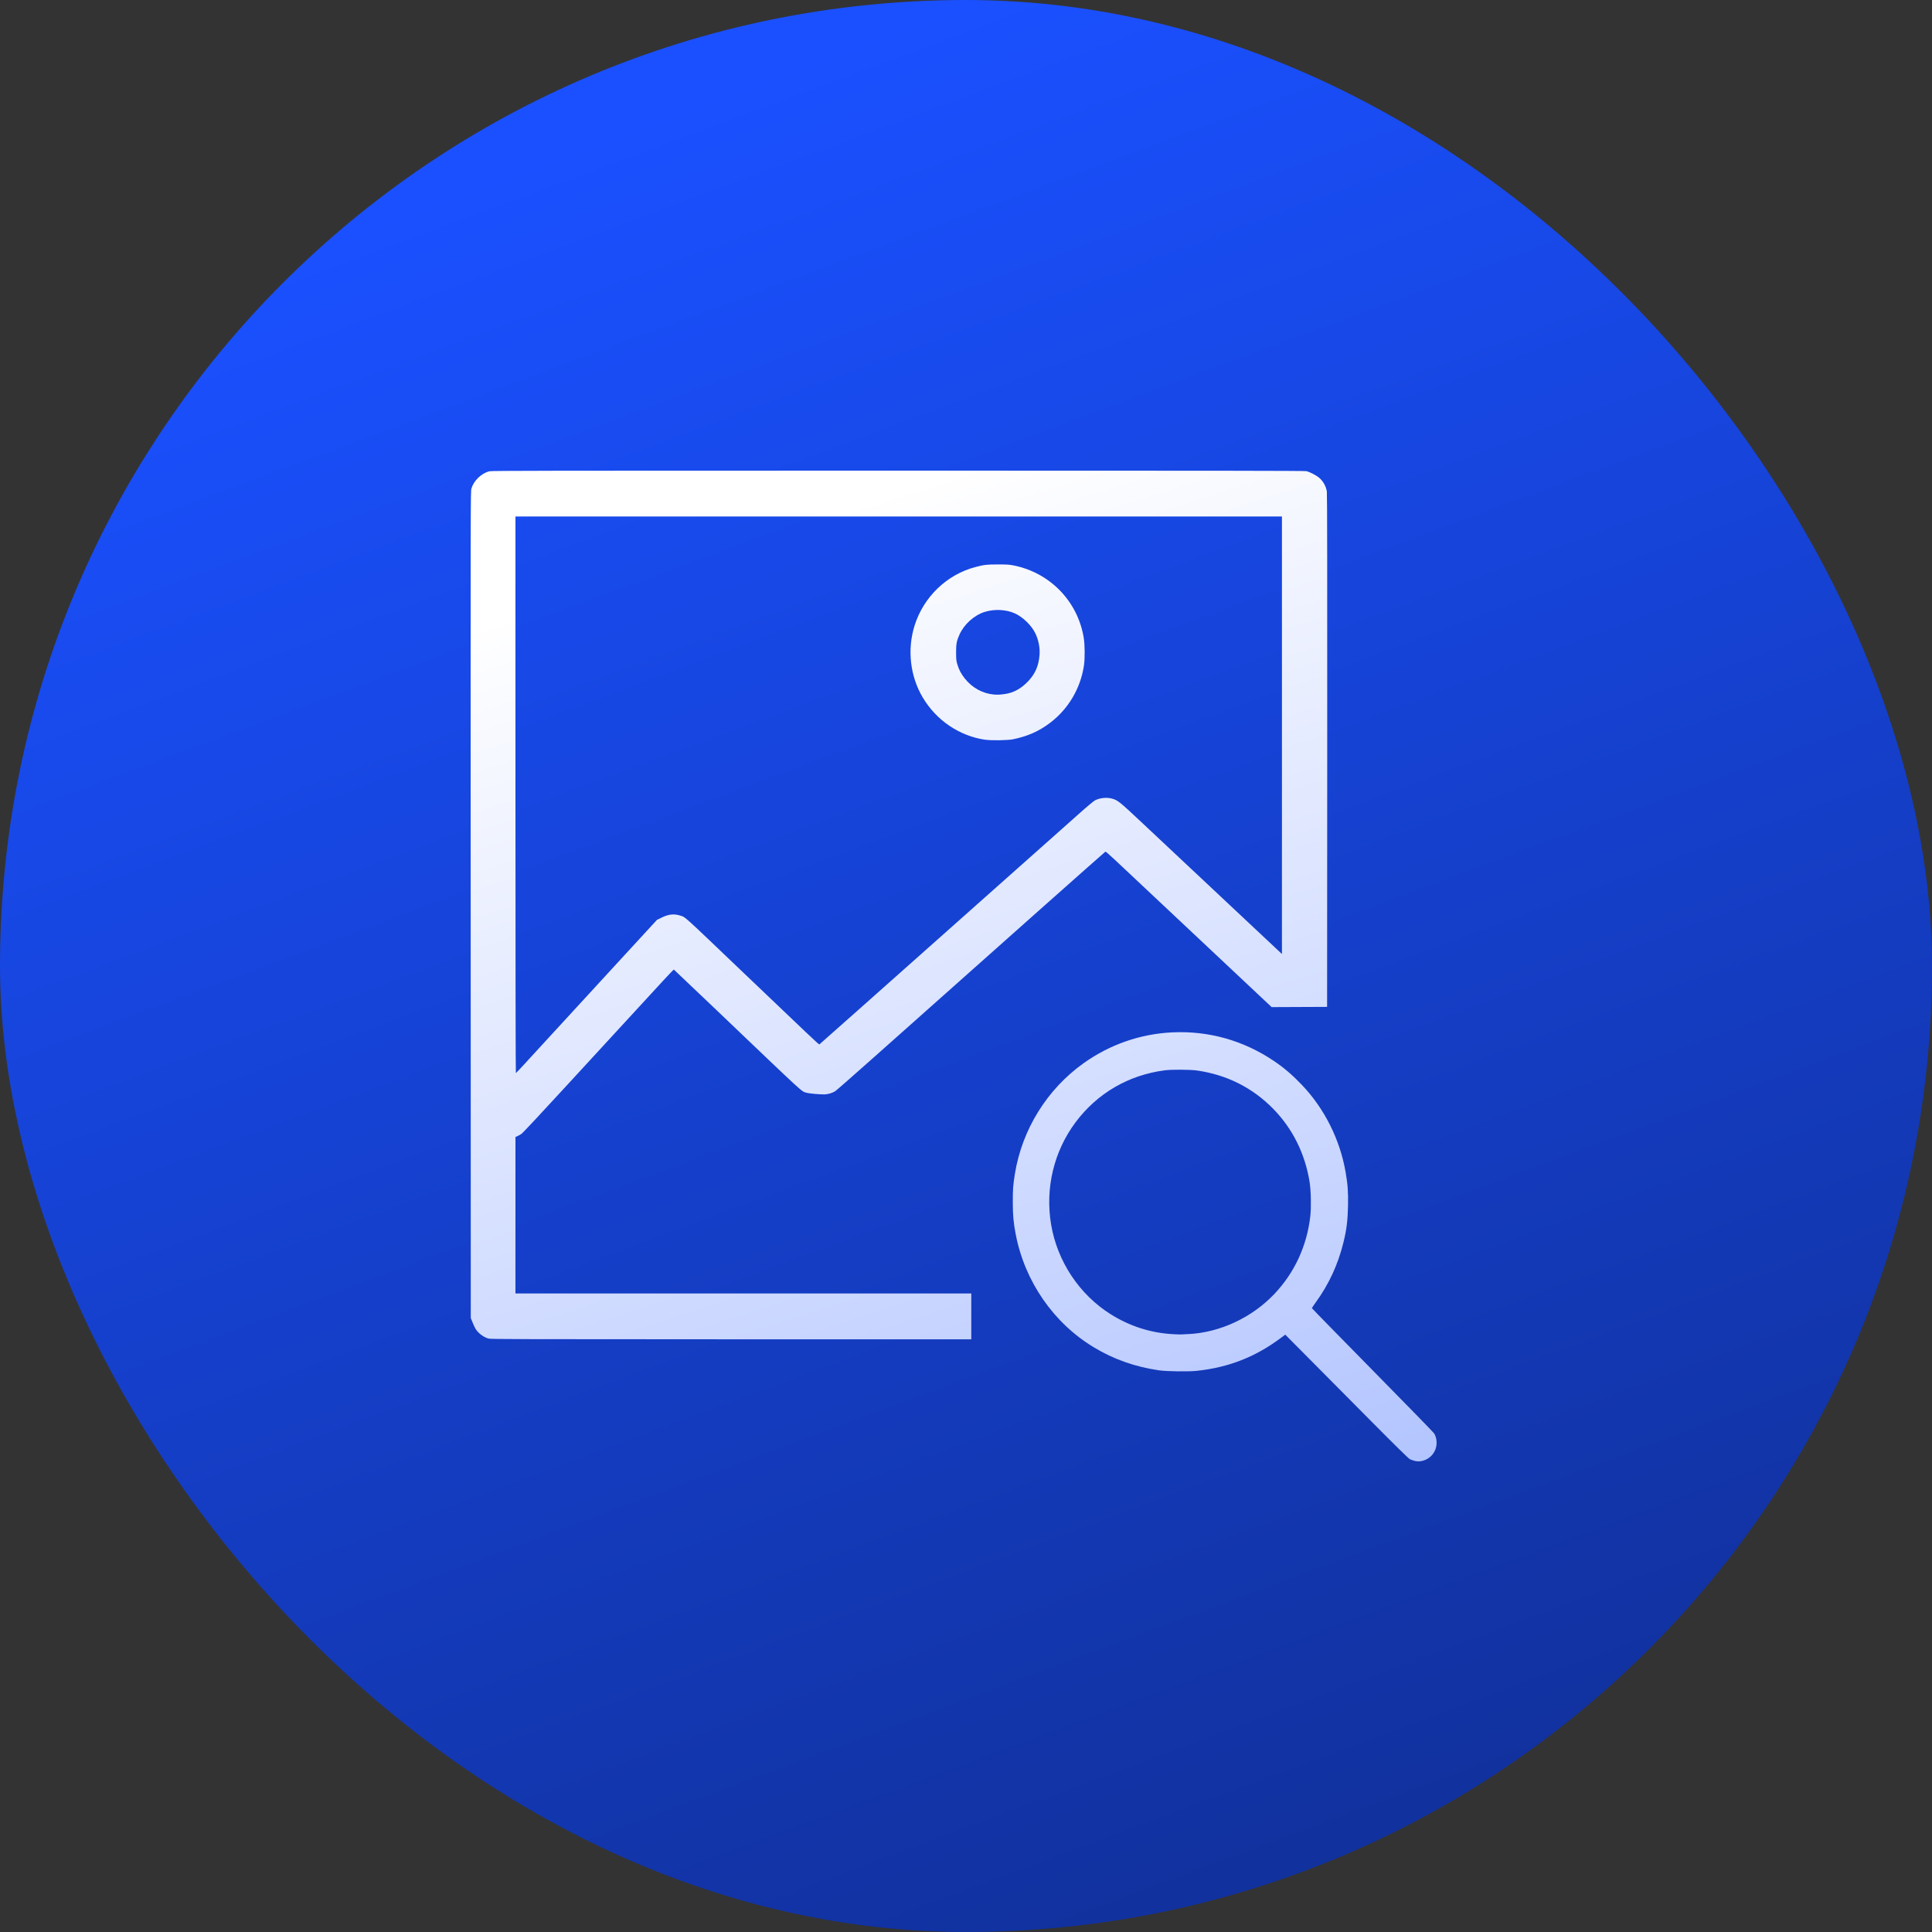
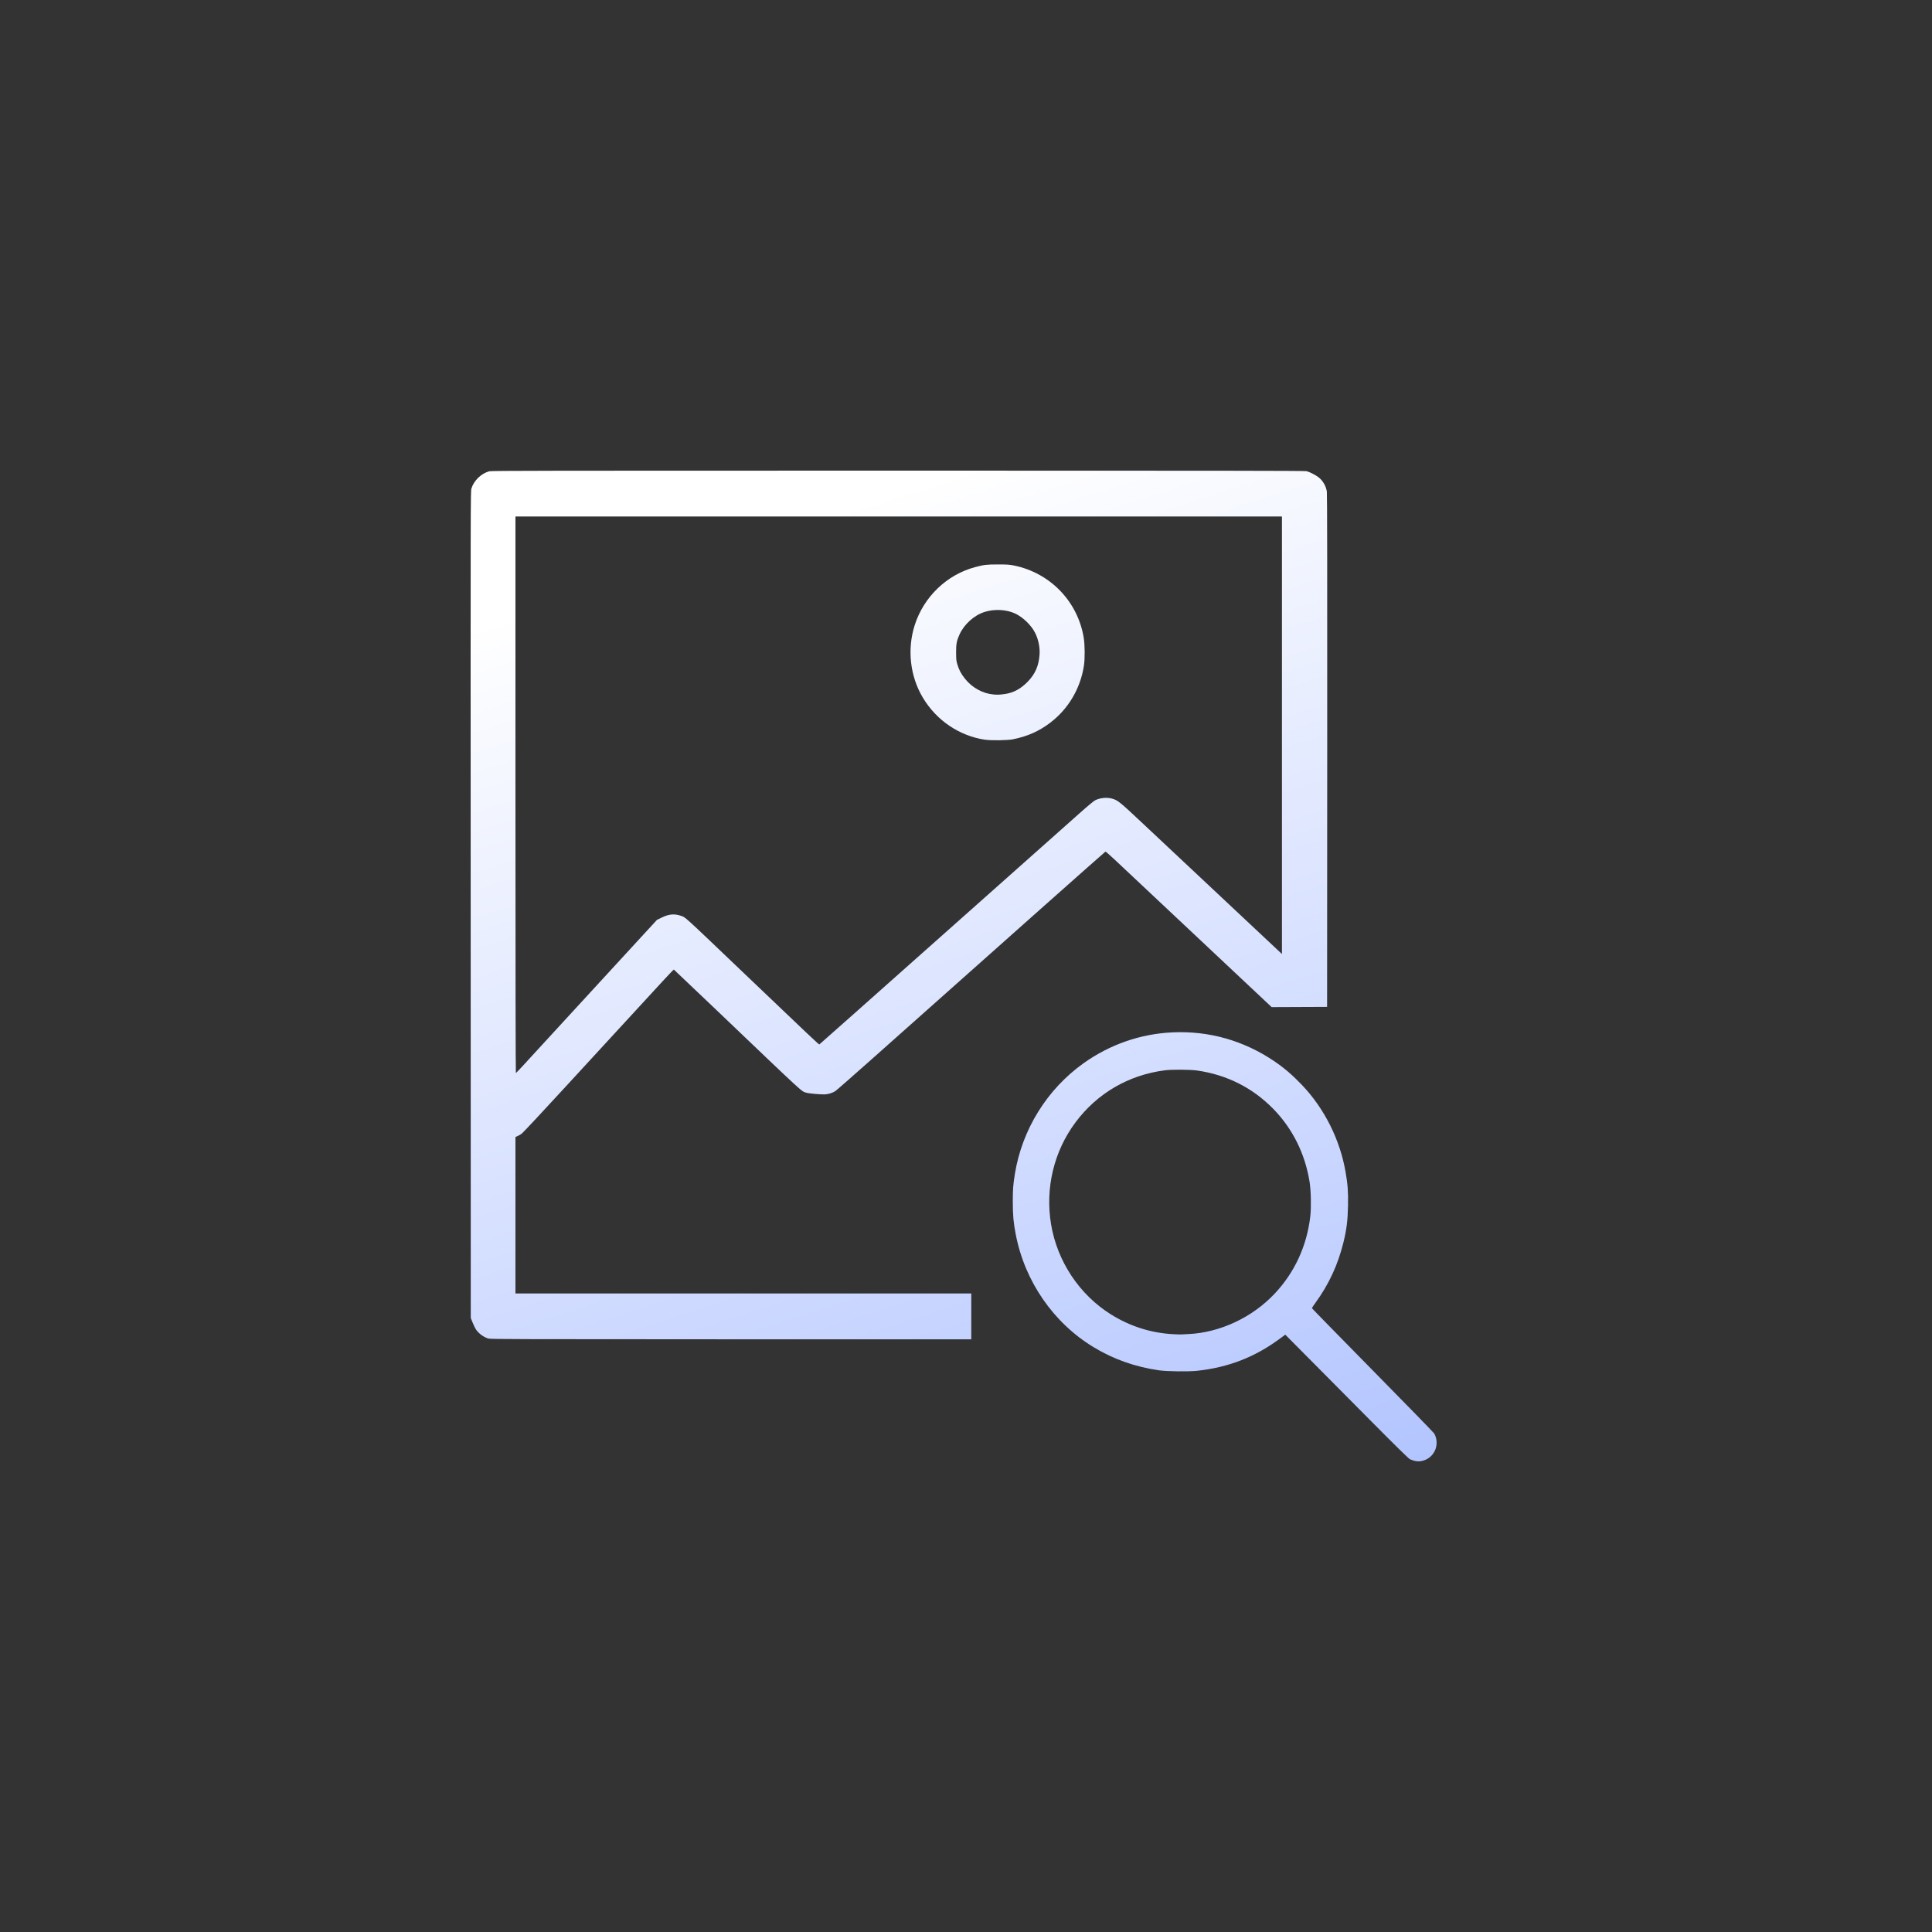
<svg xmlns="http://www.w3.org/2000/svg" width="64" height="64" viewBox="0 0 64 64" fill="none">
  <rect x="0" y="0" width="64" height="64" fill="#333333" stroke="none" />
-   <rect width="64" height="64" rx="32" fill="url(#paint0_linear_7_6192)" />
  <path d="M46.853 48.391C46.808 48.38 46.741 48.356 46.703 48.337C46.656 48.312 46.254 47.919 45.358 47.015C44.657 46.307 43.743 45.387 43.329 44.97L42.576 44.212L42.435 44.317C41.59 44.95 40.703 45.297 39.651 45.41C39.362 45.441 38.658 45.431 38.396 45.394C37.604 45.28 36.892 45.029 36.232 44.63C34.899 43.825 33.95 42.452 33.649 40.897C33.572 40.499 33.551 40.269 33.55 39.813C33.55 39.398 33.56 39.258 33.618 38.894C33.855 37.42 34.684 36.084 35.894 35.221C36.768 34.598 37.781 34.247 38.842 34.198C40.047 34.143 41.199 34.469 42.209 35.152C42.543 35.379 42.817 35.614 43.13 35.942C43.876 36.726 44.39 37.753 44.575 38.828C44.646 39.24 44.664 39.487 44.655 39.937C44.645 40.439 44.607 40.735 44.502 41.162C44.319 41.9 44.02 42.546 43.582 43.148C43.514 43.242 43.458 43.326 43.458 43.334C43.458 43.342 44.363 44.267 45.469 45.391C46.575 46.514 47.493 47.456 47.51 47.486C47.607 47.652 47.616 47.873 47.534 48.052C47.455 48.221 47.311 48.342 47.132 48.389C47.028 48.416 46.968 48.417 46.853 48.392L46.853 48.391ZM39.371 44.193C40.419 44.141 41.483 43.642 42.224 42.855C42.888 42.151 43.295 41.266 43.406 40.285C43.439 39.995 43.428 39.443 43.383 39.16C43.234 38.219 42.818 37.384 42.173 36.727C41.49 36.033 40.649 35.608 39.663 35.463C39.438 35.43 38.808 35.425 38.581 35.456C37.382 35.613 36.348 36.216 35.63 37.176C34.911 38.139 34.619 39.356 34.818 40.556C35.022 41.783 35.756 42.887 36.8 43.541C37.431 43.935 38.125 44.157 38.866 44.197C38.982 44.203 39.103 44.206 39.136 44.205C39.169 44.202 39.274 44.197 39.368 44.192L39.371 44.193ZM16.19 44.344C16.029 44.301 15.861 44.18 15.765 44.038C15.74 44.001 15.692 43.901 15.658 43.816L15.595 43.662L15.592 29.972C15.588 16.373 15.588 16.281 15.617 16.182C15.694 15.923 15.941 15.684 16.206 15.612C16.276 15.592 18.127 15.59 29.744 15.59C40.319 15.59 43.218 15.594 43.28 15.608C43.379 15.631 43.584 15.736 43.682 15.813C43.825 15.927 43.926 16.103 43.954 16.285C43.965 16.354 43.968 19.126 43.966 24.871L43.962 33.354L42.125 33.362L39.671 31.056C38.321 29.788 37.086 28.627 36.926 28.477C36.767 28.327 36.629 28.208 36.618 28.212C36.599 28.22 33.34 31.114 28.871 35.093C28.247 35.648 27.706 36.122 27.668 36.147C27.58 36.204 27.428 36.251 27.315 36.253C27.168 36.257 26.795 36.224 26.714 36.198C26.534 36.142 26.745 36.335 23.727 33.453C22.96 32.721 22.328 32.121 22.322 32.118C22.315 32.116 22.138 32.3 21.928 32.529C21.228 33.289 20.132 34.48 18.732 36.003C17.97 36.833 17.316 37.533 17.278 37.558C17.241 37.584 17.18 37.618 17.142 37.635L17.075 37.665V42.847H32.175V44.367L24.223 44.366C17.324 44.365 16.262 44.362 16.191 44.343L16.19 44.344ZM17.445 35.17C18.335 34.202 19.265 33.19 20.459 31.89L21.763 30.472L21.916 30.397C22.153 30.28 22.335 30.263 22.551 30.335C22.713 30.39 22.588 30.276 24.632 32.227C26.805 34.303 27.128 34.607 27.142 34.598C27.16 34.587 28.701 33.217 32.482 29.856C34.043 28.467 35.518 27.156 35.76 26.942C36.01 26.718 36.232 26.534 36.275 26.512C36.434 26.431 36.654 26.407 36.824 26.452C37.028 26.506 37.066 26.536 37.887 27.307C40.401 29.667 42.405 31.548 42.433 31.572L42.466 31.602V17.109H17.075V26.331C17.075 31.941 17.08 35.551 17.089 35.548C17.097 35.546 17.258 35.375 17.447 35.17L17.445 35.17ZM32.64 24.506C31.781 24.38 31.021 23.866 30.569 23.108C30.147 22.401 30.047 21.515 30.298 20.718C30.597 19.771 31.365 19.034 32.311 18.784C32.599 18.708 32.681 18.698 33.061 18.698C33.369 18.698 33.436 18.703 33.587 18.733C34.785 18.976 35.698 19.917 35.899 21.12C35.938 21.354 35.942 21.807 35.908 22.041C35.795 22.802 35.39 23.488 34.785 23.945C34.413 24.226 34.043 24.39 33.556 24.49C33.383 24.525 32.839 24.534 32.64 24.504L32.64 24.506ZM33.284 22.991C33.579 22.949 33.826 22.812 34.061 22.565C34.3 22.312 34.413 22.044 34.437 21.676C34.452 21.444 34.399 21.186 34.293 20.971C34.166 20.715 33.888 20.445 33.627 20.323C33.336 20.188 32.937 20.168 32.61 20.273C32.264 20.385 31.935 20.683 31.783 21.023C31.69 21.23 31.671 21.332 31.672 21.616C31.674 21.853 31.677 21.886 31.714 22.011C31.767 22.189 31.838 22.322 31.961 22.477C32.203 22.782 32.547 22.972 32.914 23.006C33.05 23.017 33.118 23.015 33.284 22.99L33.284 22.991Z" fill="url(#paint1_linear_7_6192)" />
  <defs>
    <linearGradient id="paint0_linear_7_6192" x1="32" y1="6.7234e-07" x2="77.12" y2="121.28" gradientUnits="userSpaceOnUse">
      <stop stop-color="#1A50FF" />
      <stop offset="1" stop-color="#070F33" />
    </linearGradient>
    <linearGradient id="paint1_linear_7_6192" x1="31.59" y1="15.59" x2="64.819" y2="118.813" gradientUnits="userSpaceOnUse">
      <stop stop-color="white" />
      <stop offset="1" stop-color="#1A50FF" />
    </linearGradient>
  </defs>
</svg>